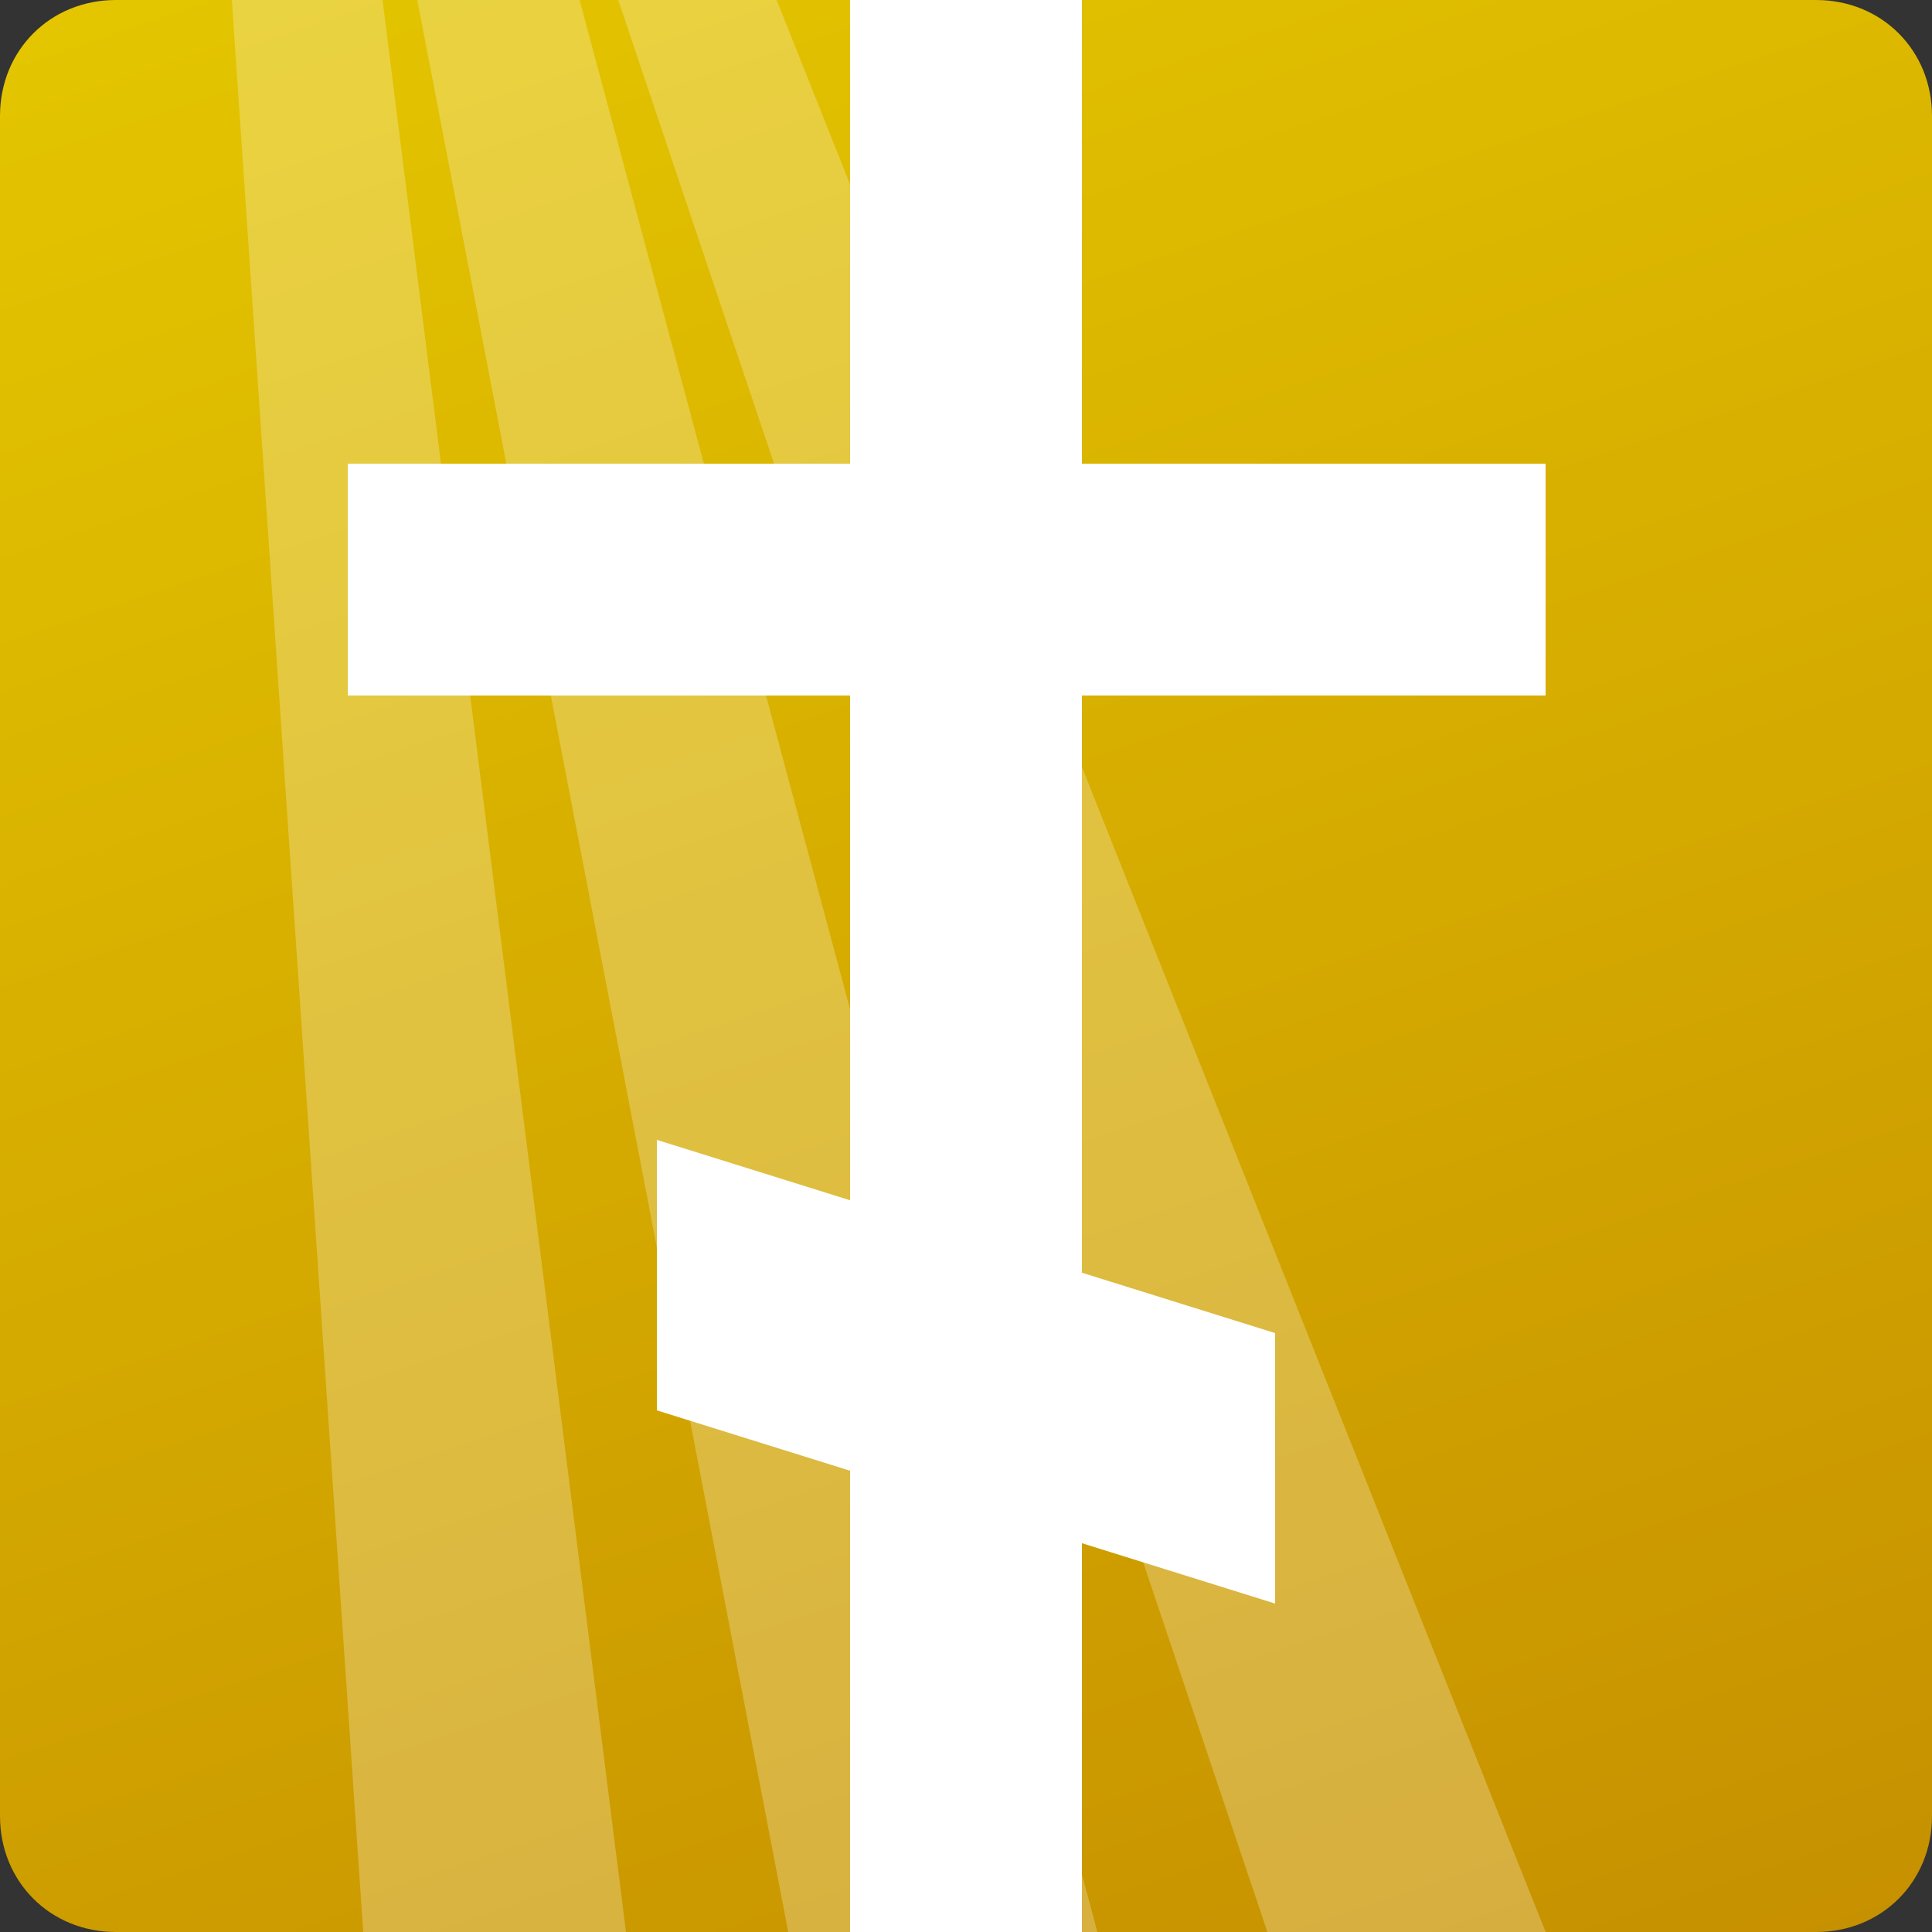
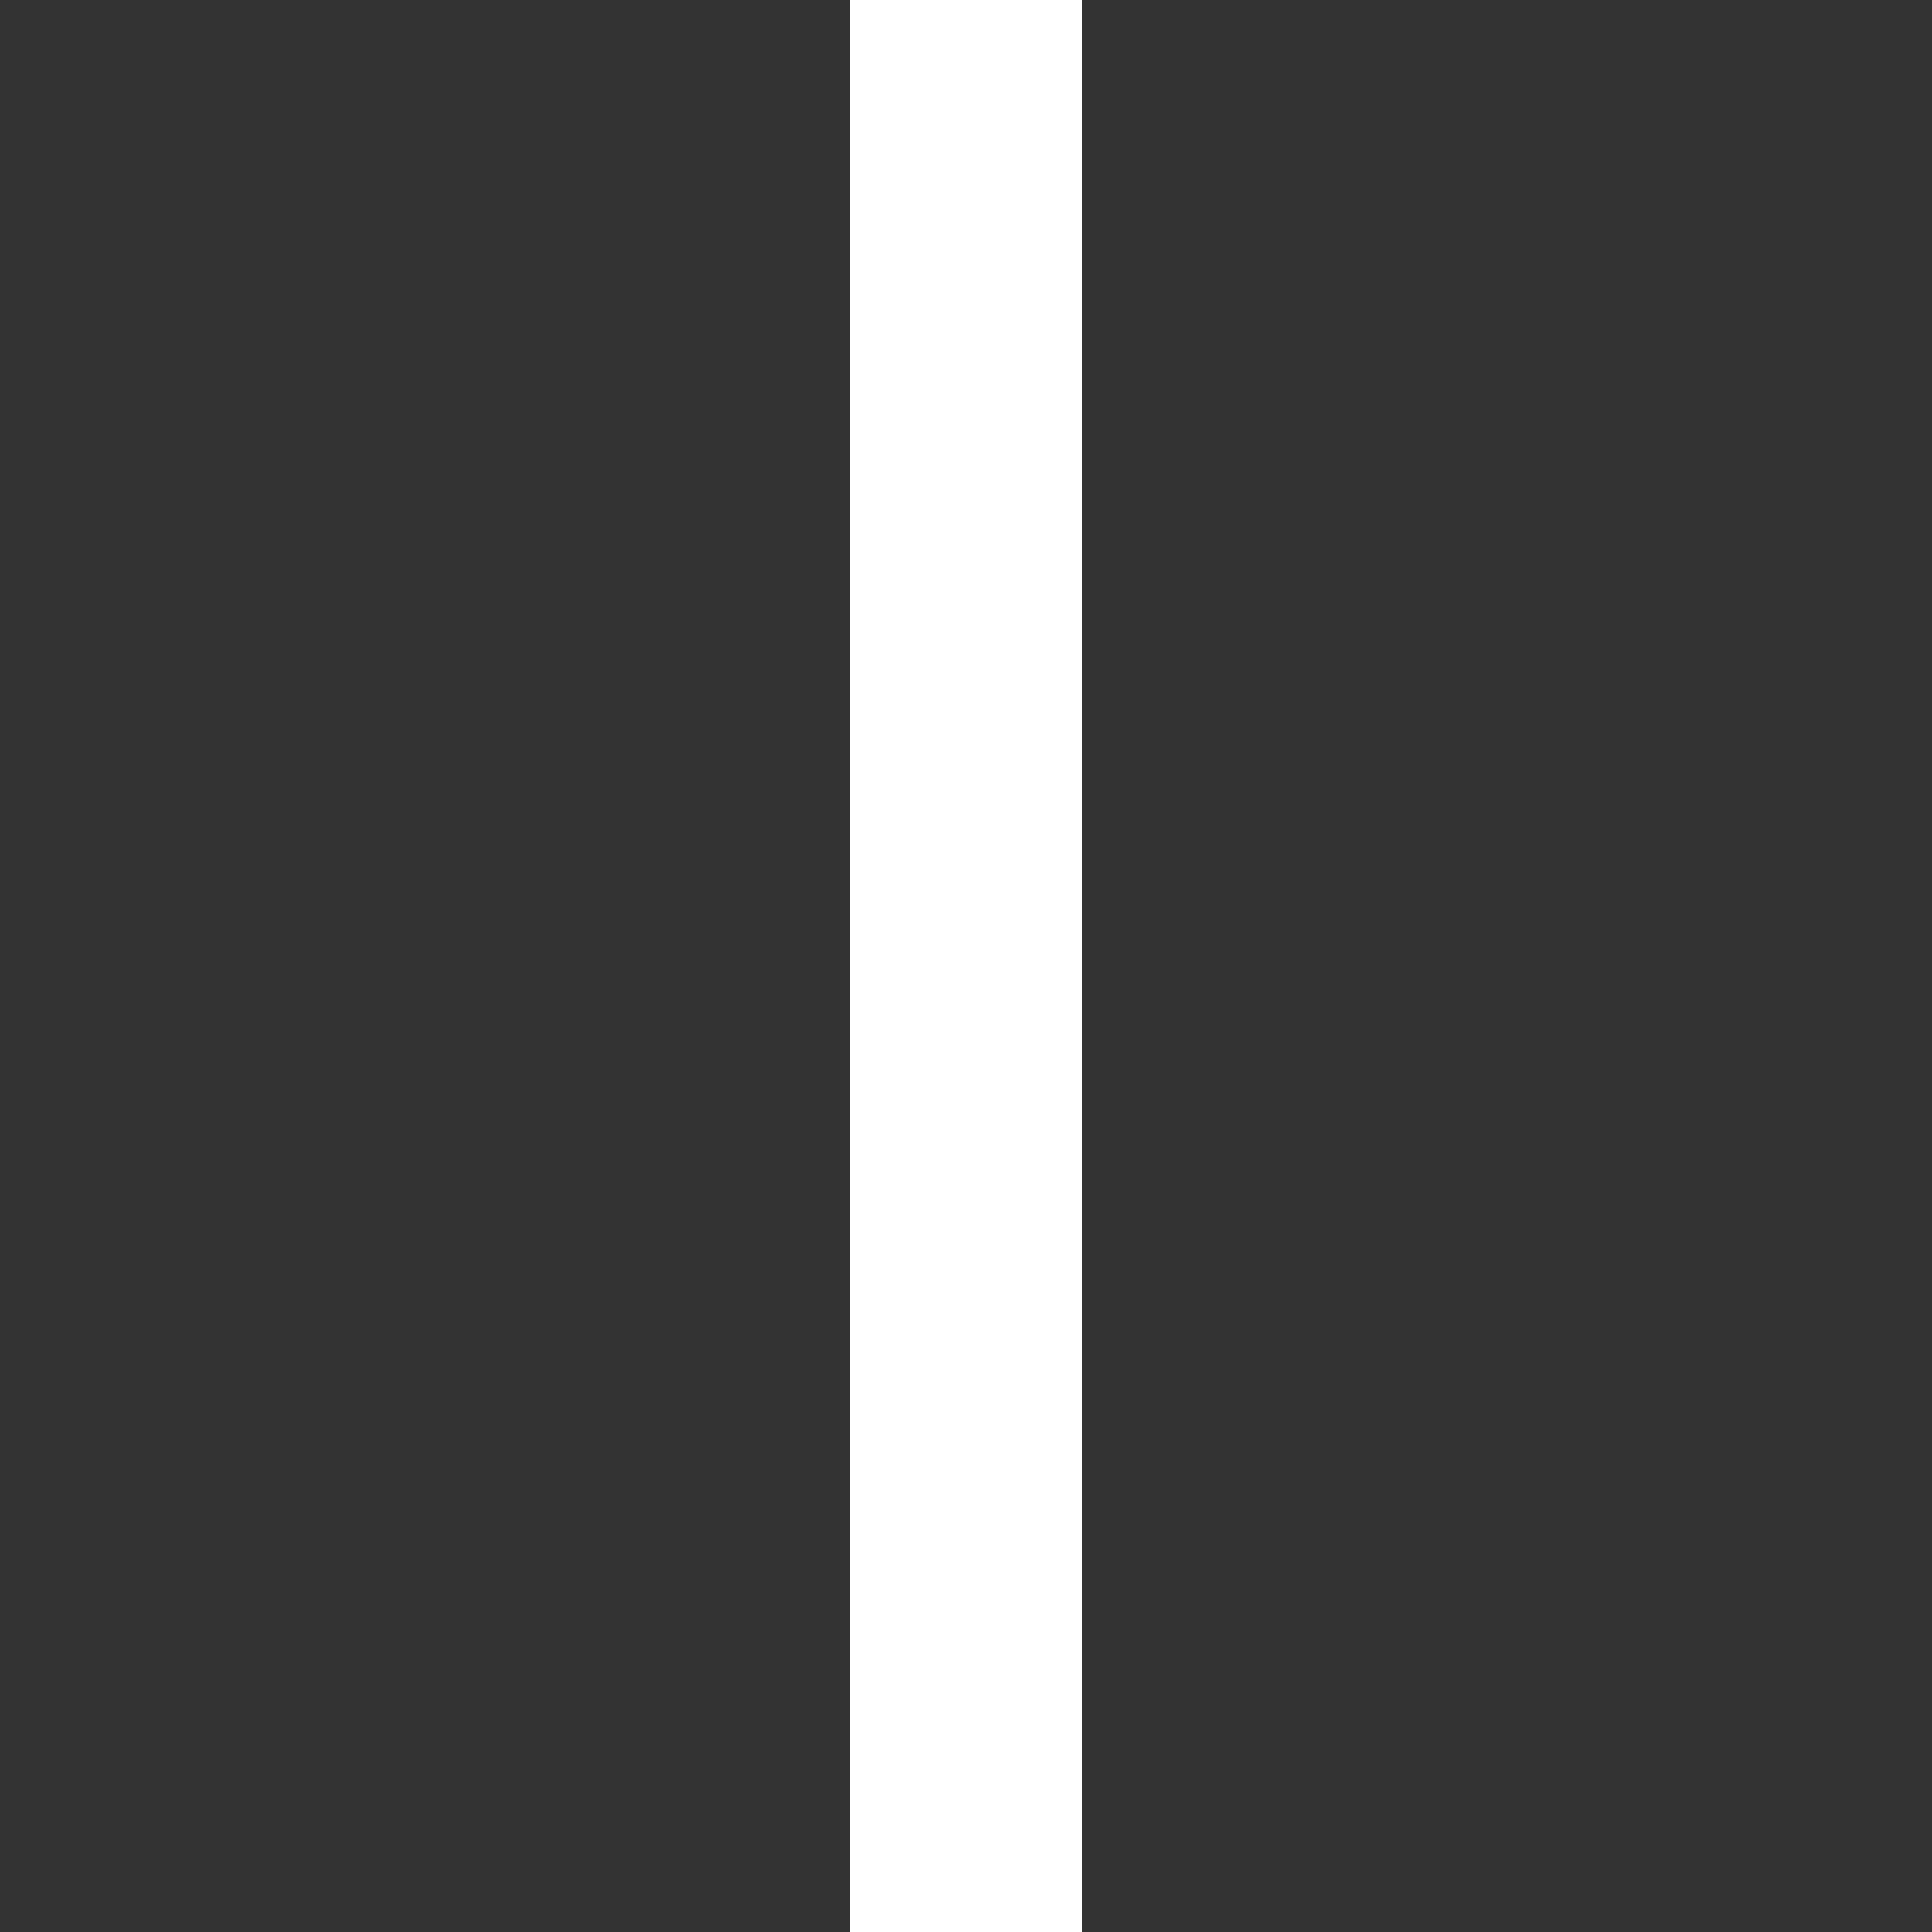
<svg xmlns="http://www.w3.org/2000/svg" version="1.1" id="Layer_1" x="0px" y="0px" viewBox="0 0 50 50" style="enable-background:new 0 0 50 50;" xml:space="preserve">
  <rect x="0" y="0" width="50" height="50" fill="#333333" stroke="none" />
  <style type="text/css">
	.st0{fill:#B68400;}
	.st1{fill:url(#SVGID_1_);}
	.st2{opacity:0.251;fill:#FFFFFF;enable-background:new    ;}
	.st3{fill:#FFFFFF;}
</style>
-   <path d="M67.3,13.6c-0.1,0.7-0.3,2.3-0.6,4.9c-0.2,2-0.3,3.8-0.4,5.5h-2.2c0.1-0.7,0.3-2.4,0.6-5.3c0.1-1.1,0.3-2.3,0.4-3.5h-3.7  c0,0.7-0.1,1.8-0.2,3.4c-0.2,2.2-0.4,4-0.4,5.4h-2.2c0.1-0.8,0.3-2.6,0.7-5.3c0.2-1.8,0.3-3.5,0.3-5H67.3z M76.7,16.2  c0,1.3-0.5,2.2-1.4,2.9c-0.9,0.6-2.2,1-3.7,1c-0.2,0-0.3,0-0.4,0c-0.1,1-0.2,2.3-0.2,4h-2.2c0.1-0.7,0.3-2.5,0.7-5.4  c0.2-1.9,0.3-3.6,0.3-5h1.4c0.2,0,0.5,0,1.1,0c0.5,0,1,0,1.4,0c0.9,0,1.6,0.2,2.2,0.7C76.4,14.7,76.7,15.4,76.7,16.2z M74.7,16.5  c0-1-0.7-1.5-2-1.5c-0.4,0-0.7,0-1.1,0.1c0,0.5-0.1,1.6-0.3,3.4c0.1,0,0.3,0,0.4,0C73.7,18.6,74.7,17.9,74.7,16.5z M85.8,24h-2.4  c0-0.6-0.1-1.6-0.4-3h-3.5c-0.2,0.5-0.4,0.9-0.5,1.2c-0.3,0.9-0.5,1.5-0.5,1.8h-2.3c0-0.2,0.8-1.9,2.3-5.1c1.5-3.2,2.3-5,2.3-5.3  h2.9c0,0.6,0.4,2.3,1.1,5.2C85.5,21.6,85.8,23.4,85.8,24z M82.8,19.5C82.3,16.8,82,15.3,82,15h-0.1c0,0.2-0.6,1.7-1.8,4.5H82.8z   M95.1,20.6c0,2.3-1.8,3.4-5.3,3.4c-0.6,0-1.5,0-2.7,0c0.1-0.7,0.3-2.5,0.7-5.4c0.2-1.9,0.3-3.6,0.3-5h1.3c0.2,0,0.6,0,1.2,0  c0.6,0,1,0,1.3,0c1,0,1.7,0.2,2.3,0.5c0.6,0.4,0.8,0.9,0.8,1.6c0,0.6-0.2,1.1-0.6,1.6c-0.4,0.5-0.8,0.8-1.4,0.9l0,0.1  c0.5,0.1,1,0.3,1.4,0.7C94.9,19.4,95.1,20,95.1,20.6z M93,20.8c0-0.9-0.8-1.4-2.5-1.4c-0.3,0-0.7,0-1,0c-0.1,1.1-0.2,2.1-0.3,3.1  c0.2,0,0.5,0.1,0.8,0.1c1,0,1.8-0.1,2.2-0.4C92.8,21.8,93,21.4,93,20.8z M93,16.3c0-0.8-0.5-1.2-1.6-1.2c-0.5,0-1,0-1.5,0.1  c0,0.2-0.1,1.1-0.2,2.8c0.2,0,0.5,0,0.7,0C92.1,18,93,17.4,93,16.3z M108.9,13.6c-0.1,0.2-0.2,0.5-0.4,0.9c-0.5,1.2-0.9,2.2-1.4,2.7  c-0.4,0.6-1,1-1.7,1.3l0,0.1c0.6,0.2,1.1,0.6,1.4,1.2c0.3,0.6,0.7,1.7,1,3.4c0,0.2,0.1,0.5,0.2,0.9h-2.3c0-0.1-0.1-0.3-0.1-0.5  c-0.2-1.6-0.5-2.6-0.8-3.2c-0.3-0.5-0.8-0.8-1.4-0.8c-0.1,0-0.1,0-0.2,0c-0.1,1.4-0.2,2.7-0.3,4.1l0,0.4h-2.1  c0.1-0.7,0.3-2.2,0.5-4.5c-0.1,0-0.2,0-0.2,0c-0.6,0-1.2,0.3-1.6,0.8c-0.4,0.5-0.9,1.6-1.5,3.2c-0.1,0.2-0.2,0.4-0.3,0.5h-2.3  c0.1-0.2,0.2-0.5,0.4-0.9c0.7-1.7,1.3-2.9,1.7-3.4c0.4-0.5,1-0.9,1.7-1.1l0-0.1c-0.6-0.3-1.1-0.7-1.4-1.3c-0.3-0.5-0.6-1.5-0.8-2.8  c0-0.2-0.1-0.5-0.2-0.9h2.1c0,0.1,0.1,0.2,0.1,0.5c0.2,2.5,0.9,3.8,2.2,3.8c0,0,0.1,0,0.2,0c0.1-1.4,0.2-2.8,0.3-4.3h2.1  c-0.1,0.7-0.3,2.2-0.5,4.3c0,0,0.1,0,0.1,0c1.3,0,2.3-1.3,3-3.8c0.1-0.2,0.1-0.4,0.2-0.5H108.9z M119.1,13.6  c-0.1,0.8-0.4,2.6-0.7,5.5c-0.2,1.9-0.3,3.5-0.3,4.9h-2.2c0.1-0.4,0.2-1.7,0.5-4c0.1-0.7,0.2-1.7,0.4-3.1h-0.1  c-0.3,0.6-1.3,1.9-2.9,3.7c-1.5,1.7-2.3,2.8-2.4,3.3h-1.6c0.1-0.6,0.3-2.3,0.6-4.9c0.2-1.9,0.3-3.7,0.4-5.5h2.2  c-0.1,0.6-0.3,2.1-0.6,4.4c-0.1,0.7-0.2,1.6-0.4,2.7h0.1c0.3-0.6,1.3-1.8,3-3.7c1.5-1.7,2.3-2.8,2.4-3.4H119.1z M127.8,15.7  c0,0.6-0.2,1.1-0.6,1.6c-0.4,0.5-0.9,0.8-1.5,1l0,0.1c0.5,0.1,1,0.3,1.4,0.7c0.4,0.4,0.6,0.9,0.6,1.6c0,1.2-0.4,2.1-1.3,2.7  c-0.9,0.6-2.1,0.9-3.5,0.9c-1.1,0-2.1-0.2-3-0.5l0.4-1.8c0.9,0.4,1.8,0.6,2.7,0.6c1.7,0,2.6-0.6,2.6-1.7c0-1-0.9-1.4-2.8-1.4  c-0.4,0-0.8,0-1.3,0l0.4-1.7c0.5,0,0.9,0,1.3,0c1.6,0,2.5-0.6,2.5-1.7c0-0.4-0.2-0.7-0.5-0.9c-0.3-0.2-0.7-0.3-1.2-0.3  c-1.1,0-2,0.2-2.8,0.5l0.4-1.7c0.9-0.3,1.9-0.4,3.2-0.4c0.9,0,1.7,0.2,2.2,0.6C127.6,14.4,127.8,15,127.8,15.7z M138.1,13.6  c-0.1,0.6-0.3,2.3-0.6,5c-0.2,2-0.3,3.8-0.4,5.4h-2.2c0.1-0.8,0.3-2.4,0.6-4.6h-3.8c-0.1,1.2-0.2,2.7-0.3,4.6h-2.2  c0.1-0.8,0.3-2.6,0.7-5.4c0.2-1.9,0.3-3.5,0.3-5h2.2c-0.1,0.7-0.3,2.1-0.5,4.1h3.9c0.1-1.2,0.2-2.6,0.2-4.1H138.1z M147.3,20.4  c0,1.2-0.5,2.2-1.4,2.8c-0.9,0.6-2.2,0.9-3.8,0.9c-0.5,0-1.5,0-2.7,0c0.1-0.7,0.3-2.6,0.7-5.4c0.2-2.1,0.3-3.8,0.3-5h2.2  c-0.1,0.3-0.2,1.6-0.5,3.8c0.5,0,0.8,0,1.1,0c1.1,0,2.1,0.2,2.9,0.7C146.9,18.6,147.3,19.4,147.3,20.4z M145.2,20.5  c0-1-0.8-1.5-2.3-1.5c-0.3,0-0.6,0-1,0c-0.1,1.1-0.2,2.3-0.3,3.5c0.3,0,0.6,0.1,0.8,0.1C144.3,22.5,145.2,21.9,145.2,20.5z" />
  <path class="st0" d="M64.8,29.4c-0.1,0.1-0.2,0.3-0.3,0.6c-0.3,0.9-0.7,1.6-1,2c-0.3,0.4-0.7,0.7-1.2,0.9l0,0.1  c0.5,0.2,0.8,0.5,1.1,0.9c0.2,0.4,0.5,1.2,0.8,2.5c0,0.2,0.1,0.4,0.2,0.6h-1.7c0-0.1-0.1-0.2-0.1-0.4c-0.2-1.2-0.4-2-0.6-2.4  c-0.2-0.4-0.6-0.6-1.1-0.6c-0.1,0-0.3,0-0.4,0c-0.1,1-0.2,2-0.2,3l0,0.3h-1.6c0.1-0.5,0.2-1.9,0.5-4c0.1-1.4,0.2-2.6,0.3-3.6h1.6  c-0.1,0.5-0.2,1.6-0.4,3.2c0.1,0,0.3,0,0.3,0c1,0,1.7-0.9,2.2-2.8c0-0.1,0.1-0.3,0.2-0.4H64.8z M71.6,37h-1.8c0-0.4-0.1-1.2-0.3-2.2  H67c-0.1,0.3-0.3,0.6-0.4,0.9c-0.2,0.6-0.4,1.1-0.4,1.3h-1.7c0-0.1,0.6-1.4,1.7-3.8c1.1-2.4,1.7-3.7,1.7-3.9h2.1  c0,0.4,0.3,1.7,0.8,3.8C71.4,35.2,71.6,36.5,71.6,37z M69.4,33.7c-0.4-2-0.6-3.1-0.6-3.3h-0.1c0,0.1-0.5,1.2-1.3,3.3H69.4z   M78.1,29.4L78,30.6c-0.7-0.1-1.4-0.1-2.1-0.1c0,0.4-0.1,1.2-0.3,2.5c-0.2,1.5-0.3,2.8-0.3,4h-1.6c0.1-0.6,0.2-1.9,0.5-4  c0.1-0.9,0.2-1.7,0.2-2.5c-0.5,0-1.2,0-2.2,0.1l0.2-1.3H78.1z M83.8,29.4l-0.2,1.3c-1.1-0.1-2.1-0.1-3-0.1c0,0.4-0.1,1.1-0.2,1.9  c0.8,0,1.6,0,2.5-0.1l-0.1,1.2c-0.9,0-1.7-0.1-2.5-0.1c-0.1,0.8-0.1,1.5-0.2,2.2c1,0,2.1,0,3.3-0.1L83.2,37h-4.7  c0.1-0.5,0.2-1.9,0.5-4c0.1-1.4,0.2-2.6,0.3-3.6H83.8z M90.9,29.4c0,0.1-0.4,0.6-1.1,1.6c-0.7,1-1.2,1.6-1.4,1.7l0,0.1  c0.2,0.3,0.6,1,1.2,2.2c0.6,1.2,0.8,1.8,0.8,2h-1.9c0-0.2-0.2-0.7-0.5-1.5c-0.3-0.9-0.6-1.4-0.7-1.6h-0.1c-0.2,0.2-0.5,0.8-1,1.7  c-0.5,0.9-0.7,1.4-0.7,1.5h-1.8c0-0.1,0.4-0.8,1.3-2c0.9-1.2,1.4-1.9,1.6-2.1l0-0.1c-0.2-0.2-0.5-0.8-1-1.8c-0.5-1-0.8-1.5-0.8-1.7  h1.8c0,0.1,0.1,0.6,0.4,1.3s0.5,1.2,0.6,1.3h0.1c0.2-0.2,0.5-0.6,0.9-1.3c0.4-0.7,0.6-1.1,0.6-1.3H90.9z M98.3,29.4  c-0.1,0.6-0.3,1.9-0.5,4c-0.1,1.4-0.2,2.6-0.2,3.6H96c0.1-0.3,0.2-1.2,0.4-2.9c0.1-0.5,0.2-1.3,0.3-2.3h-0.1  c-0.2,0.5-0.9,1.4-2.2,2.7c-1.1,1.2-1.7,2.1-1.8,2.5h-1.2c0.1-0.5,0.2-1.7,0.5-3.6c0.1-1.4,0.2-2.7,0.3-4h1.6  c-0.1,0.5-0.2,1.5-0.4,3.2c-0.1,0.5-0.2,1.2-0.3,2h0.1c0.2-0.4,0.9-1.3,2.2-2.7c1.1-1.2,1.7-2,1.7-2.5H98.3z M104.8,30.9  c0,0.4-0.1,0.8-0.4,1.2c-0.3,0.3-0.6,0.6-1.1,0.7l0,0.1c0.4,0.1,0.7,0.3,1,0.6c0.3,0.3,0.4,0.7,0.4,1.2c0,0.9-0.3,1.5-1,2  c-0.6,0.4-1.5,0.7-2.6,0.7c-0.8,0-1.5-0.1-2.2-0.4l0.3-1.3c0.6,0.3,1.3,0.5,2,0.5c1.3,0,1.9-0.4,1.9-1.3c0-0.7-0.7-1-2-1  c-0.3,0-0.6,0-1,0l0.3-1.2c0.3,0,0.7,0,1,0c1.2,0,1.8-0.4,1.8-1.2c0-0.3-0.1-0.5-0.3-0.6c-0.2-0.2-0.5-0.2-0.9-0.2  c-0.8,0-1.5,0.1-2.1,0.3l0.3-1.2c0.6-0.2,1.4-0.3,2.3-0.3c0.7,0,1.2,0.1,1.6,0.4C104.5,30,104.8,30.4,104.8,30.9z M111.9,37h-1.8  c0-0.4-0.1-1.2-0.3-2.2h-2.6c-0.1,0.3-0.3,0.6-0.4,0.9c-0.2,0.6-0.4,1.1-0.4,1.3h-1.7c0-0.1,0.6-1.4,1.7-3.8  c1.1-2.4,1.7-3.7,1.7-3.9h2.1c0,0.4,0.3,1.7,0.8,3.8C111.6,35.2,111.9,36.5,111.9,37z M109.7,33.7c-0.4-2-0.6-3.1-0.6-3.3H109  c0,0.1-0.5,1.2-1.3,3.3H109.7z M119.3,35.8c0,0.2-0.1,0.7-0.3,1.6c-0.2,0.9-0.3,1.6-0.3,2h-1.1c0.1-0.5,0.1-1.3,0.2-2.4h-5  c0.1-0.5,0.2-1.8,0.5-3.8c0.2-1.5,0.2-2.8,0.3-3.9h1.6c-0.1,0.5-0.2,1.7-0.5,3.8l-0.3,2.7h2.4l0.3-2.6c0.2-1.5,0.2-2.7,0.3-3.8h1.6  c-0.1,0.6-0.2,1.8-0.5,3.9c-0.1,0.6-0.1,1.5-0.2,2.6H119.3z M127.1,29.4c-0.1,0.6-0.3,1.9-0.5,4c-0.1,1.4-0.2,2.6-0.2,3.6h-1.6  c0.1-0.3,0.2-1.2,0.4-2.9c0.1-0.5,0.2-1.3,0.3-2.3h-0.1c-0.2,0.5-0.9,1.4-2.2,2.7c-1.1,1.2-1.7,2.1-1.8,2.5h-1.2  c0.1-0.5,0.2-1.7,0.5-3.6c0.1-1.4,0.2-2.7,0.3-4h1.6c-0.1,0.5-0.2,1.5-0.4,3.2c-0.1,0.5-0.2,1.2-0.3,2h0.1c0.2-0.4,0.9-1.3,2.2-2.7  c1.1-1.2,1.7-2,1.7-2.5H127.1z M134.1,29.4c-0.1,0.4-0.2,1.7-0.5,3.6c-0.2,1.5-0.2,2.8-0.3,4h-1.6c0.1-0.4,0.2-1.4,0.4-3.1  c-0.2,0-0.4,0-0.7,0c-0.5,0-0.8,0.2-1.1,0.5c-0.3,0.3-0.6,1.1-1.1,2.2c-0.1,0.1-0.1,0.3-0.2,0.4h-1.6c0.1-0.1,0.2-0.4,0.4-0.8  c0.4-1,0.8-1.7,1.1-2.1c0.3-0.4,0.6-0.6,1-0.7l0-0.1c-1-0.3-1.5-0.9-1.5-1.8c0-0.8,0.2-1.3,0.7-1.7c0.5-0.4,1.3-0.6,2.4-0.6  c0.3,0,0.6,0,0.9,0c0.4,0,0.6,0,0.7,0H134.1z M132.5,30.5c-0.4-0.1-0.8-0.1-1.1-0.1c-1,0-1.4,0.4-1.4,1.2c0,0.8,0.6,1.2,1.7,1.2  c0.2,0,0.4,0,0.6,0C132.4,32,132.4,31.2,132.5,30.5z" />
  <linearGradient id="SVGID_1_" gradientUnits="userSpaceOnUse" x1="15" y1="57" x2="35" y2="-3" gradientTransform="matrix(1 0 0 -1 0 52)">
    <stop offset="0" style="stop-color:#E4C600" />
    <stop offset="1" style="stop-color:#C69000" />
  </linearGradient>
-   <path class="st1" d="M3,0h44c1.7,0,3,1.3,3,3v44c0,1.7-1.3,3-3,3H3c-1.7,0-3-1.3-3-3V3C0,1.3,1.3,0,3,0z" />
-   <path class="st2" d="M10.8,0l9.6,50h8L15,0H10.8z M6,0l3.4,50h6.8L9.9,0H6z M20.1,0H16l16.8,50H40L20.1,0z" />
  <path class="st3" d="M22,0h6v50h-6V0z" />
-   <path class="st3" d="M9,12h31v6H9V12z" />
-   <path class="st3" d="M17,29.5l16,5v7l-16-5V29.5z" />
</svg>